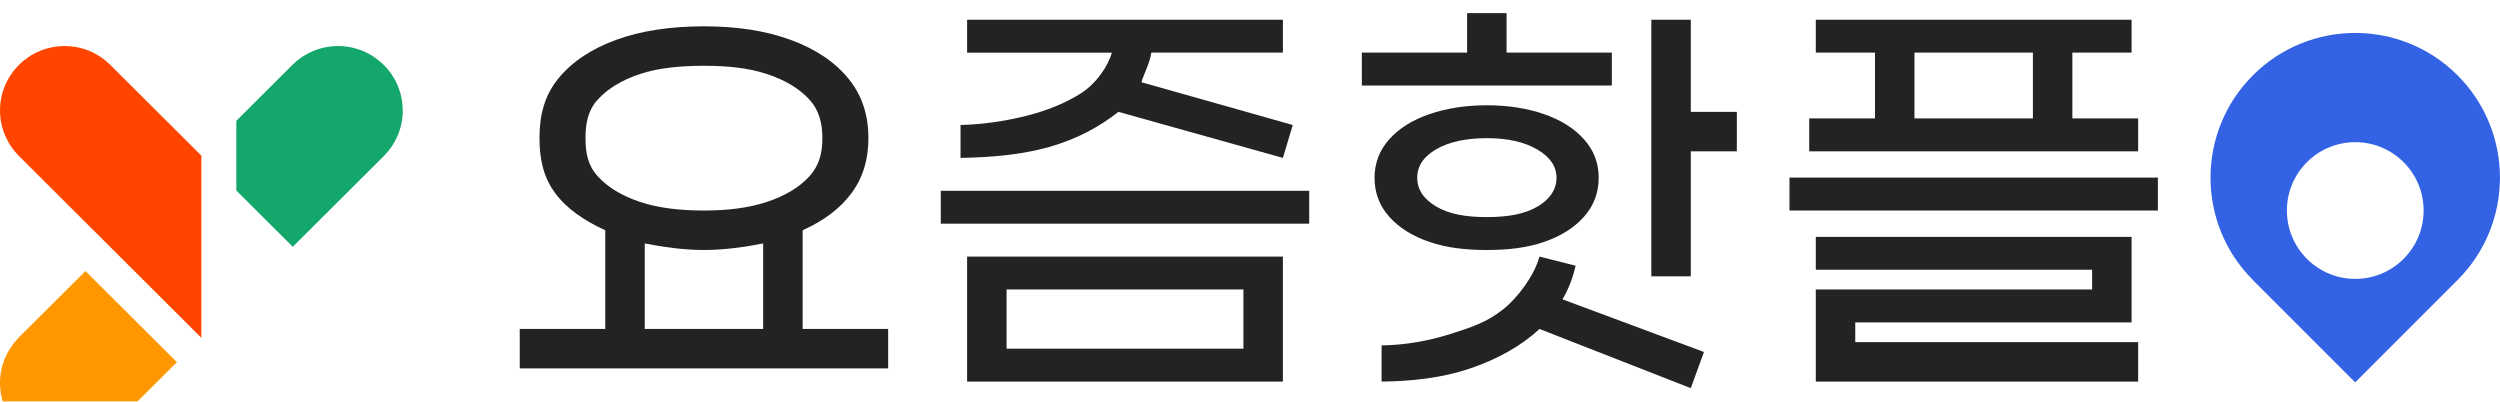
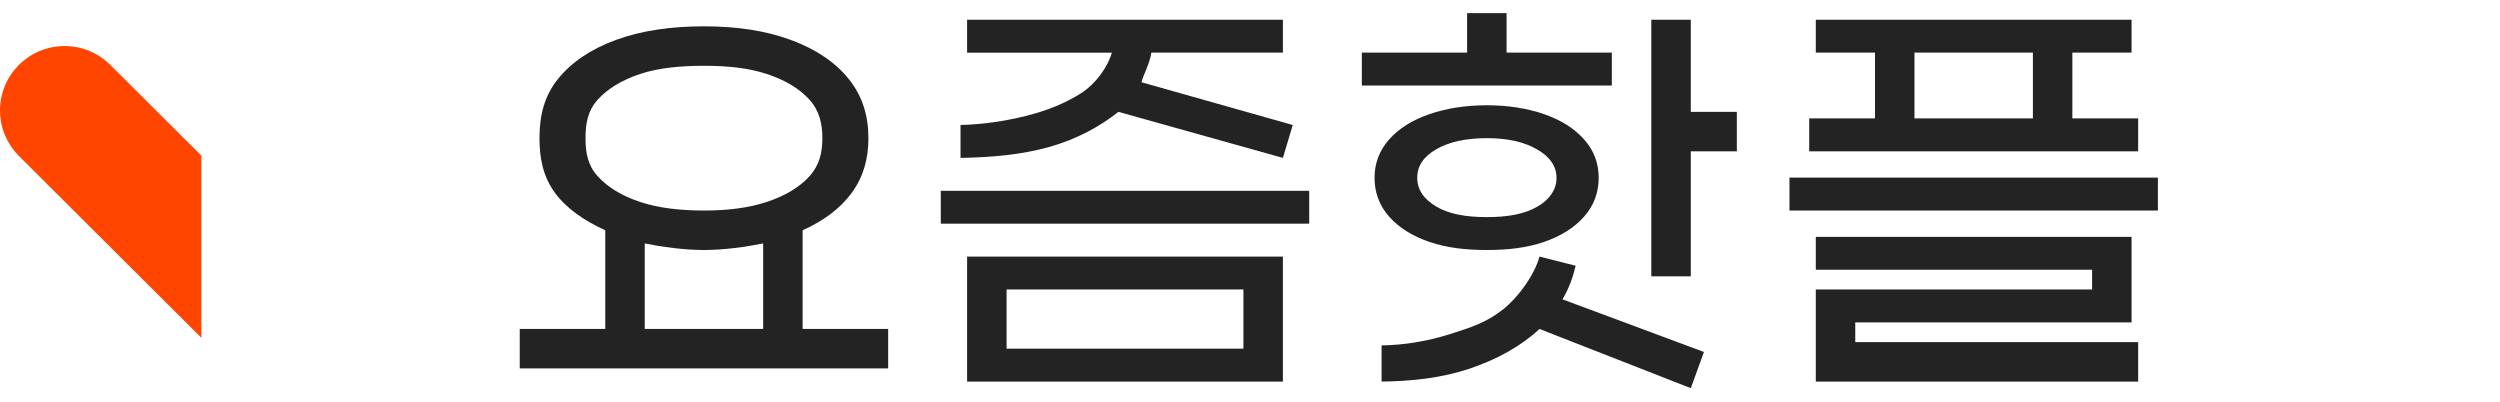
<svg xmlns="http://www.w3.org/2000/svg" id="_레이어_1" data-name="레이어_1" viewBox="0 0 380 61.04">
  <defs>
    <filter id="drop-shadow-1" x="35.92" y="0" width="25.29" height="30.5" filterUnits="userSpaceOnUse">
      <feOffset dx="0" dy="7" />
      <feGaussianBlur result="blur" stdDeviation="5" />
      <feFlood flood-color="#666" flood-opacity=".75" />
      <feComposite in2="blur" operator="in" />
      <feComposite in="SourceGraphic" />
    </filter>
    <filter id="drop-shadow-2" x="0" y="0" width="30.61" height="44.35" filterUnits="userSpaceOnUse">
      <feOffset dx="0" dy="7" />
      <feGaussianBlur result="blur-2" stdDeviation="5" />
      <feFlood flood-color="#666" flood-opacity=".75" />
      <feComposite in2="blur-2" operator="in" />
      <feComposite in="SourceGraphic" />
    </filter>
    <filter id="drop-shadow-3" x="0" y="34.2" width="26.89" height="26.8" filterUnits="userSpaceOnUse">
      <feOffset dx="0" dy="7" />
      <feGaussianBlur result="blur-3" stdDeviation="5" />
      <feFlood flood-color="#666" flood-opacity=".75" />
      <feComposite in2="blur-3" operator="in" />
      <feComposite in="SourceGraphic" />
    </filter>
    <filter id="drop-shadow-4" x="347.61" y="16.61" width="20.79" height="20.79" filterUnits="userSpaceOnUse">
      <feOffset dx="0" dy="5" />
      <feGaussianBlur result="blur-4" stdDeviation="2" />
      <feFlood flood-color="#000" flood-opacity=".3" />
      <feComposite in2="blur-4" operator="in" />
      <feComposite in="SourceGraphic" />
    </filter>
  </defs>
  <g>
    <path d="M135,50v6h-56v-6h13v-15c-3.23-1.48-5.89-3.29-7.66-5.71-1.77-2.42-2.34-5.19-2.34-8.29,0-3.41.72-6.4,2.8-8.98,2.07-2.58,5.02-4.56,8.84-5.96,3.82-1.4,8.33-2.06,13.36-2.06s9.35.66,13.18,2.06c3.82,1.4,6.77,3.39,8.84,5.96,2.07,2.58,2.98,5.57,2.98,8.98,0,3.1-.75,5.86-2.52,8.29-1.77,2.42-4.29,4.27-7.48,5.71v15h13ZM90.86,26.8c1.53,1.68,3.68,2.98,6.45,3.9,2.77.92,6.06,1.3,9.69,1.3s6.75-.39,9.54-1.3c2.79-.92,4.96-2.22,6.49-3.9,1.53-1.68,1.97-3.61,1.97-5.8s-.44-4.18-1.97-5.86c-1.53-1.68-3.69-2.98-6.49-3.9-2.8-.92-5.92-1.24-9.54-1.24s-6.92.32-9.69,1.24c-2.77.92-4.93,2.22-6.45,3.9-1.53,1.68-1.86,3.64-1.86,5.86s.33,4.12,1.86,5.8ZM98,50h18v-13c-2.62.52-5.86,1-9,1s-6.38-.48-9-1v13Z" style="fill: #232323;" />
    <path d="M199,29v5h-56v-5h56ZM170,17c-2.75,2.18-6.25,4.14-10.53,5.34-4.28,1.2-8.71,1.57-13.47,1.66v-5c3.41-.09,6.65-.57,9.9-1.37,3.25-.81,6.05-1.95,8.39-3.44,2.34-1.48,4.14-4.13,4.71-6.19h-22V3h48v5h-20c-.17,1.49-1.25,3.49-1.5,4.5l23,6.5-1.5,5-25-7ZM147,39h48v19h-48v-19ZM153,53h36v-9h-36v9Z" style="fill: #232323;" />
    <path d="M245,13h-38v-5h16V2h6v6h16v5ZM237.5,45.5l21.5,8-2,5.5-23-9c-2.8,2.62-6.49,4.65-10.67,6.05-4.17,1.4-8.75,1.9-13.33,1.95v-5.5c3.58-.04,7.19-.7,10.42-1.72,3.23-1.03,5.58-1.78,8.08-3.78,2.36-1.89,4.76-5.25,5.5-8l5.5,1.39c-.39,1.66-.95,3.32-2,5.11ZM264,17v6h-7v19h-6V3h6v14h7Z" style="fill: #232323;" />
    <path d="M328,27v5h-56v-5h56ZM325,23h-50v-5h10v-10h-9V3h48v5h-9v10h10v5ZM282,52h43v6h-49v-14h42v-3h-42v-5h48v13h-42v3ZM291,18h18v-10h-18v10Z" style="fill: #232323;" />
  </g>
  <g>
-     <path d="M61.21,9.79c0-5.41-4.4-9.79-9.83-9.79-2.68,0-5.11,1.07-6.88,2.81h0s-8.58,8.55-8.58,8.55v10.6l8.58,8.55,13.9-13.85h0c1.74-1.77,2.82-4.19,2.82-6.86Z" style="fill: #14a76c; filter: url(#drop-shadow-1);" />
    <path d="M16.71,2.81h0C14.94,1.07,12.51,0,9.83,0,4.4,0,0,4.38,0,9.79c0,2.67,1.08,5.09,2.82,6.86h0s27.79,27.7,27.79,27.7v-27.69S16.71,2.81,16.71,2.81Z" style="fill: #ff4500; filter: url(#drop-shadow-2);" />
-     <path d="M2.82,44.35h0C1.08,46.12,0,48.54,0,51.21c0,5.41,4.4,9.79,9.83,9.79,2.68,0,5.11-1.07,6.88-2.81h0s10.18-10.14,10.18-10.14l-13.9-13.85-10.18,10.14Z" style="fill: #ff9800; filter: url(#drop-shadow-3);" />
  </g>
  <g>
-     <path d="M342.44,42.56c-8.59-8.59-8.59-22.52,0-31.11,8.59-8.59,22.52-8.59,31.11,0,8.59,8.59,8.59,22.52,0,31.11l-15.56,15.56-15.56-15.56Z" style="fill: #3363e4;" />
    <circle cx="358" cy="27" r="10.39" style="fill: #fff; filter: url(#drop-shadow-4);" />
  </g>
  <path d="M240.77,21.18c-1.48-1.67-3.52-2.95-6.1-3.84-2.59-.89-5.48-1.34-8.67-1.34s-6.09.45-8.7,1.34c-2.61.89-4.65,2.17-6.14,3.84-1.48,1.67-2.23,3.62-2.23,5.85s.74,4.24,2.23,5.91c1.48,1.67,3.53,2.95,6.14,3.84,2.61.89,5.5,1.22,8.7,1.22s6.08-.33,8.67-1.22c2.59-.89,4.62-2.17,6.1-3.84,1.48-1.67,2.23-3.64,2.23-5.91s-.74-4.18-2.23-5.85ZM233.69,31.4c-1.93,1.14-4.5,1.6-7.69,1.6s-5.75-.46-7.68-1.6c-1.93-1.14-2.9-2.59-2.9-4.38s.97-3.23,2.9-4.34c1.93-1.11,4.49-1.68,7.68-1.68s5.7.58,7.66,1.72c1.96,1.14,2.93,2.57,2.93,4.31s-.97,3.24-2.9,4.38Z" style="fill: #232323;" />
</svg>